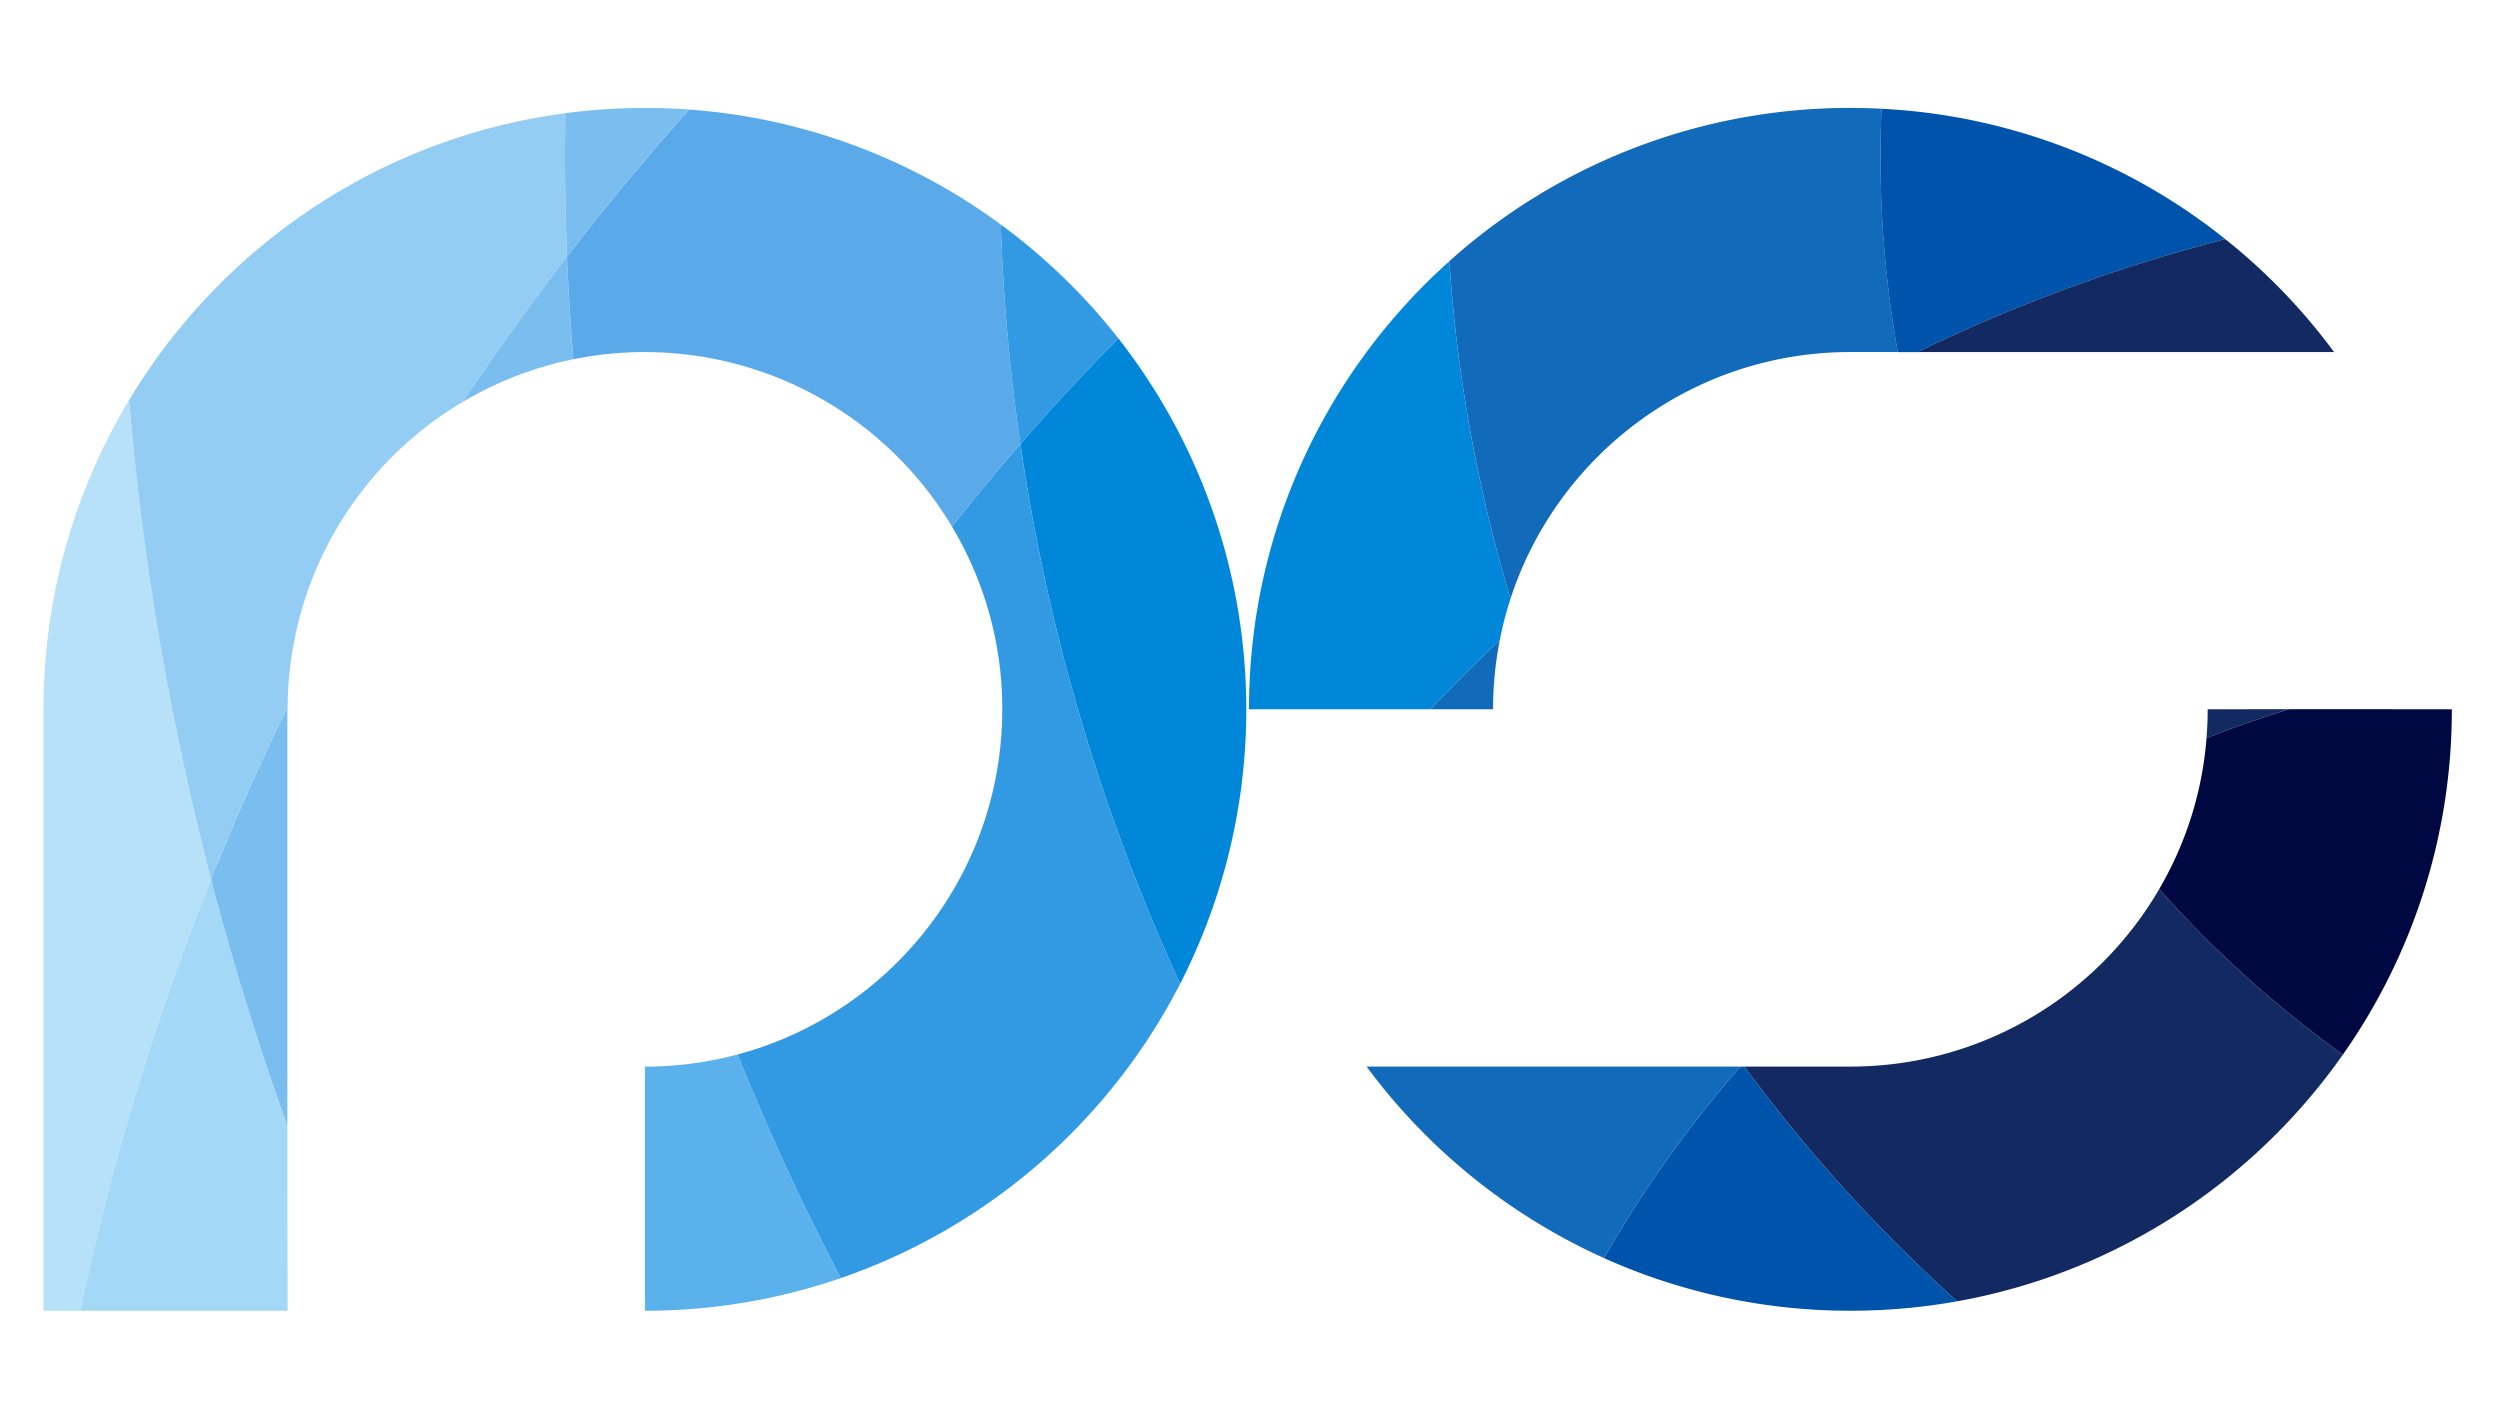
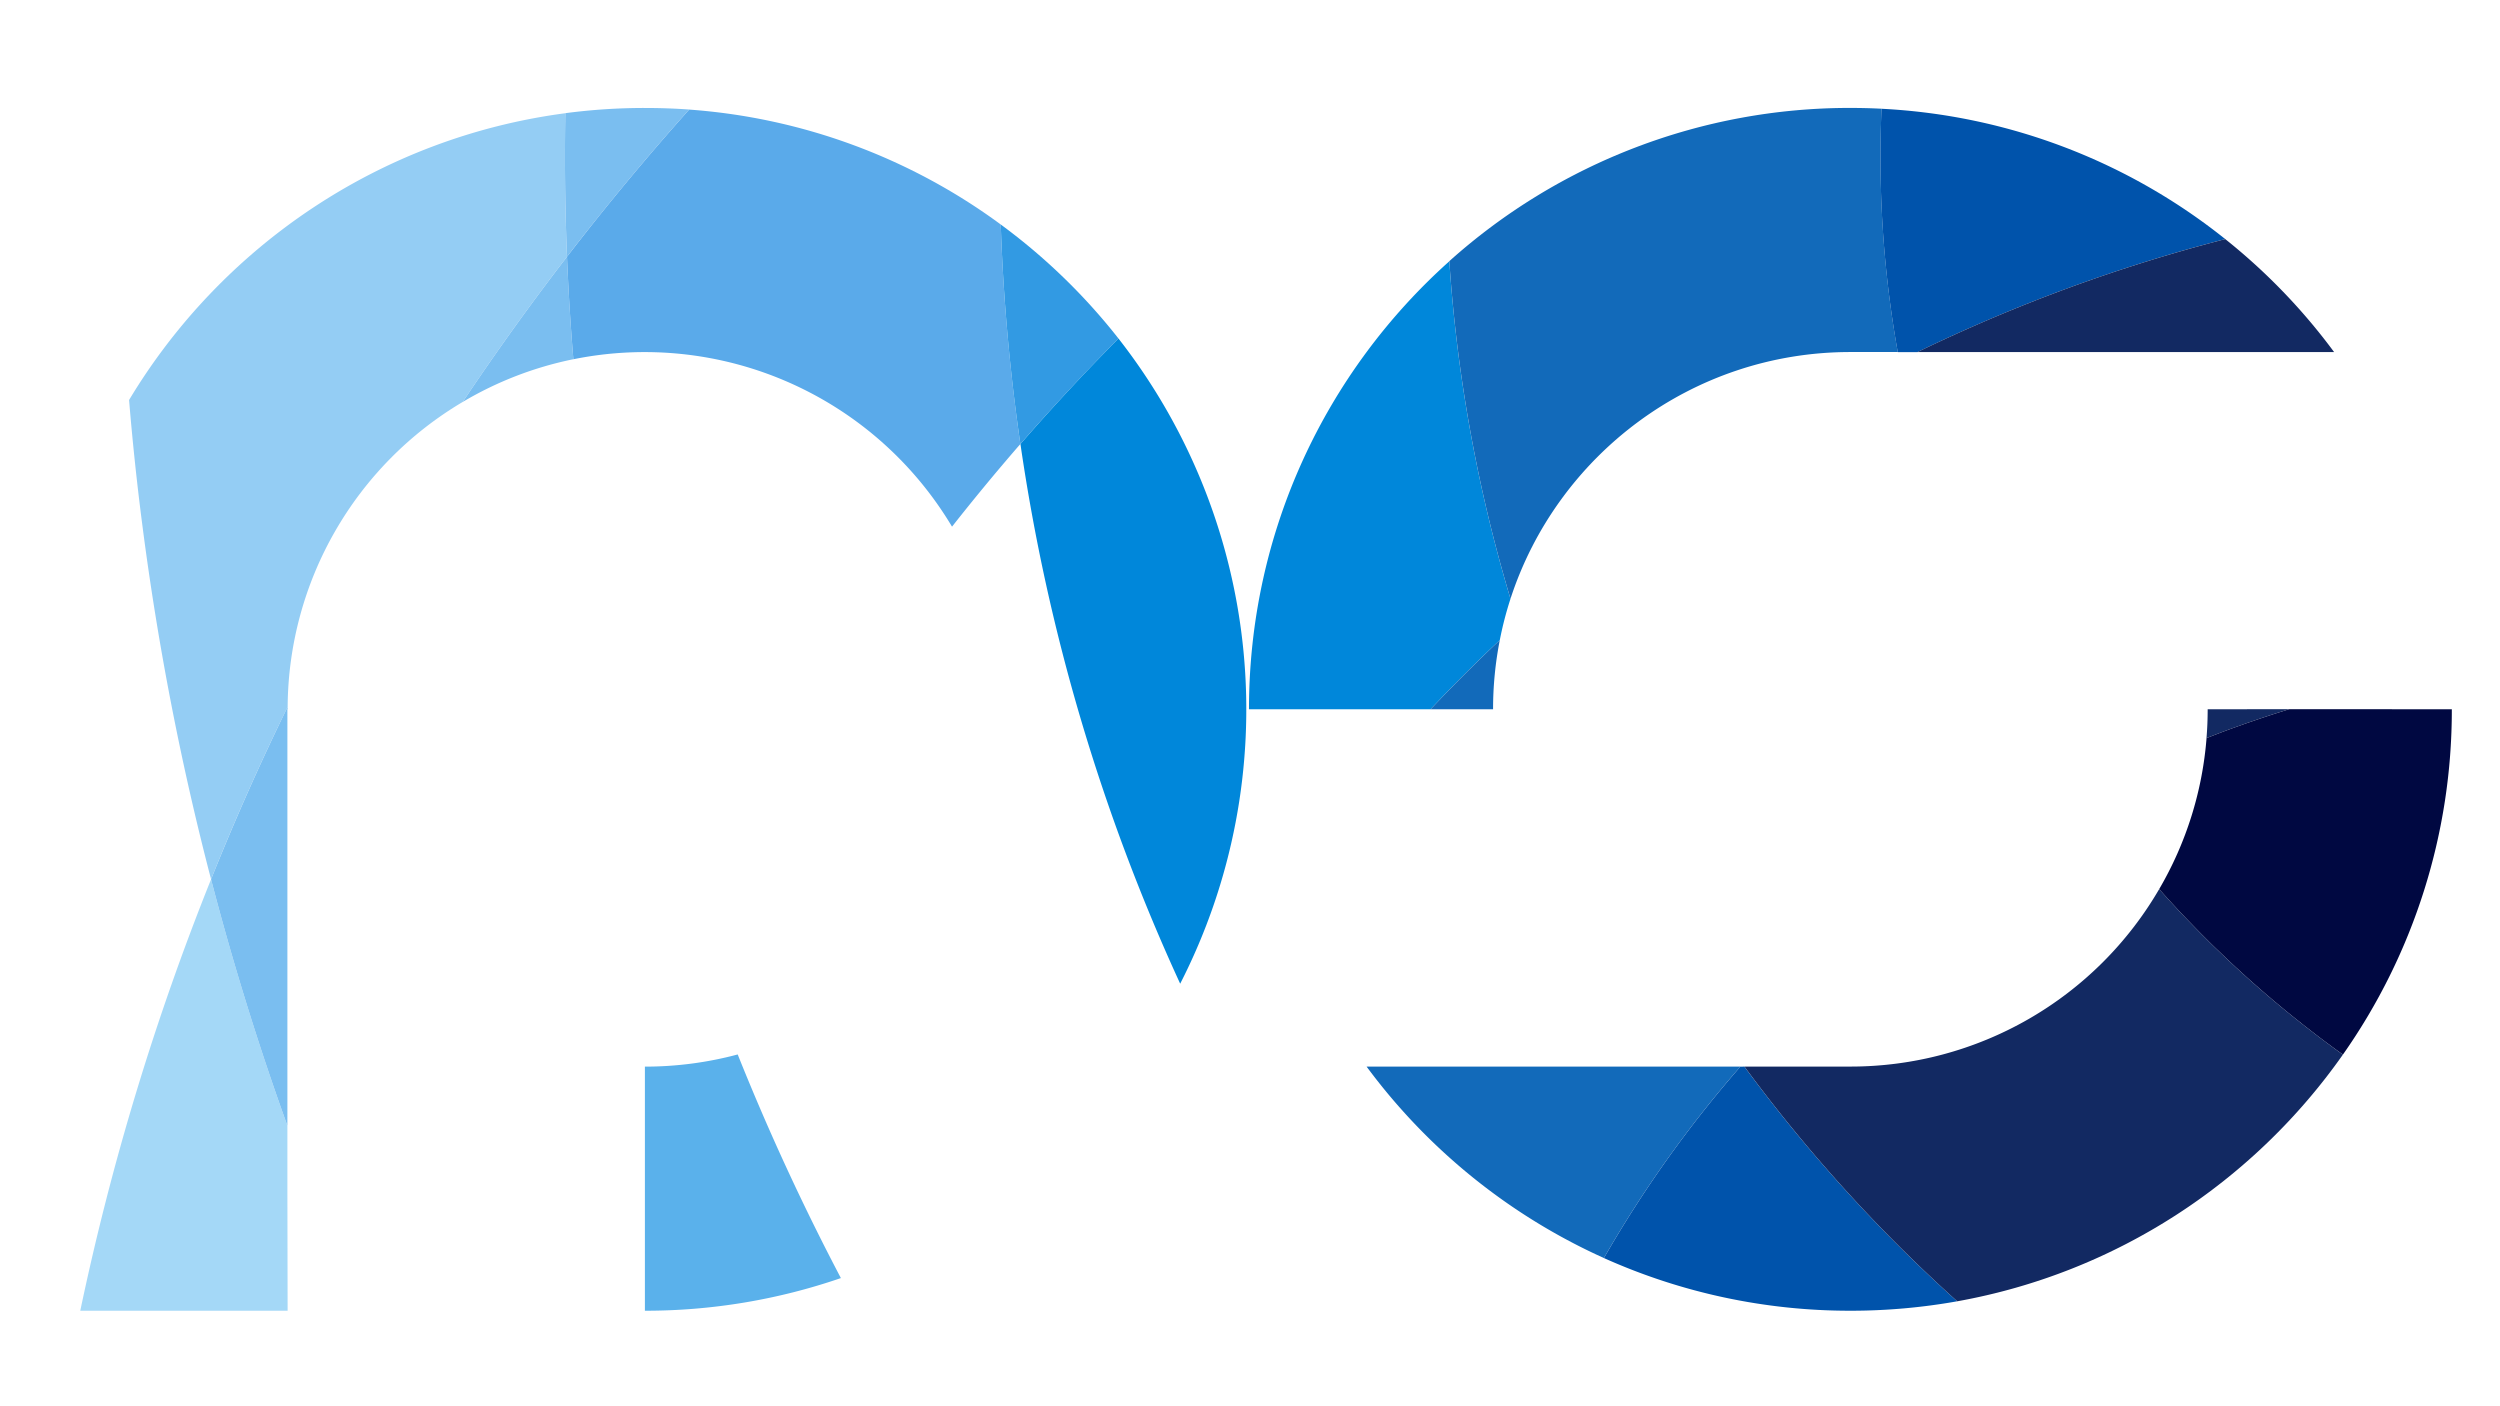
<svg xmlns="http://www.w3.org/2000/svg" id="Layer_1" data-name="Layer 1" viewBox="0 0 1920 1080">
  <defs>
    <style>.cls-1{fill:#b6e1f9;}.cls-2{fill:#94cdf4;}.cls-3{fill:#7abef0;}.cls-4{fill:#a4d8f7;}.cls-5{fill:#5aaaea;}.cls-6{fill:#329ae3;}.cls-7{fill:#5ab1eb;}.cls-8{fill:#0087da;}.cls-9{fill:#126aba;}.cls-10{fill:#0053ab;}.cls-11{fill:#122962;}.cls-12{fill:#000841;}.cls-13{fill:none;}</style>
  </defs>
-   <path class="cls-1" d="M109.32,403.28q-6.13-47.73-10.19-96.08A459.64,459.64,0,0,0,33.42,544.71v461.93H61.65A1987,1987,0,0,1,162.09,675.32,2186.23,2186.23,0,0,1,109.32,403.28Z" />
  <path class="cls-2" d="M433.9,120.5q0-16.78.3-33.55C291.86,105.72,169.93,189.36,99.13,307.2q4,48.38,10.19,96.08a2186.23,2186.23,0,0,0,52.77,272q27-67.49,58.83-132.45A274.07,274.07,0,0,1,355.35,308.71q38.22-57.18,80.12-111.57C434.43,171.73,433.9,146.12,433.9,120.5Z" />
  <path class="cls-3" d="M495.28,82.92a464.28,464.28,0,0,0-61.08,4q-.3,16.74-.3,33.55c0,25.62.53,51.23,1.57,76.64q44.86-58.23,93.8-113Q512.42,82.92,495.28,82.92Z" />
  <path class="cls-4" d="M220.72,916.16V864.57q-33.43-92.79-58.63-189.25A1987,1987,0,0,0,61.65,1006.64H220.89Z" />
  <path class="cls-3" d="M162.09,675.32q25.14,96.4,58.63,189.25V544.71h.17c0-.6,0-1.24,0-1.84Q189.14,607.79,162.09,675.32ZM435.47,197.14q-41.88,54.36-80.12,111.57a272.53,272.53,0,0,1,85-32.82Q437.1,236.71,435.47,197.14Z" />
  <path class="cls-5" d="M771.75,231.8q-2.12-29.52-3.15-59.37A459.15,459.15,0,0,0,529.27,84.16q-48.93,54.72-93.8,113,1.62,39.57,4.9,78.75A274.85,274.85,0,0,1,731.15,404.48q25.46-32.37,52.5-63.49Q775.81,287,771.75,231.8Z" />
  <path class="cls-6" d="M768.6,172.43q1,29.82,3.15,59.37,4,55.17,11.9,109.19Q820,299.26,859,260A463.94,463.94,0,0,0,768.6,172.43Z" />
  <path class="cls-7" d="M566.55,809.82a274.67,274.67,0,0,1-71.27,9.35v187.47A461.07,461.07,0,0,0,645.8,981.56,1839.71,1839.71,0,0,1,566.55,809.82Z" />
-   <path class="cls-6" d="M783.65,341q-27,31.08-52.5,63.49a272.27,272.27,0,0,1,38.59,140.23c0,127-86.16,233.73-203.19,265.11A1839.71,1839.71,0,0,0,645.8,981.56,463.08,463.08,0,0,0,906.38,755.48,1511.6,1511.6,0,0,1,783.65,341Z" />
  <path class="cls-8" d="M859,260q-39,39.22-75.3,81A1511.6,1511.6,0,0,0,906.38,755.48,462.32,462.32,0,0,0,859,260ZM1124.62,304q-8-51-11.53-103.36C1018.65,285.17,959.22,408,959.22,544.71h139.46q25.78-27.35,53.16-53.1a272,272,0,0,1,8.22-31.74A1172.73,1172.73,0,0,1,1124.62,304Z" />
  <path class="cls-9" d="M1447.93,199.85q-3.67-39.16-3.69-79.35c0-12.4.27-24.7.8-37q-11.86-.61-23.9-.61a460.43,460.43,0,0,0-308.05,117.67q3.53,52.35,11.53,103.36a1172.73,1172.73,0,0,0,35.44,155.92c35.77-110,139.16-189.48,261.08-189.48h36.38Q1451.28,235.59,1447.93,199.85Z" />
  <path class="cls-10" d="M1445,83.53c-.53,12.27-.8,24.57-.8,37q0,40.14,3.69,79.35,3.36,35.76,9.59,70.54h15.11A1267.9,1267.9,0,0,1,1709,183.63,459.35,459.35,0,0,0,1445,83.53Z" />
  <path class="cls-9" d="M1098.68,544.71h48a274.76,274.76,0,0,1,5.16-53.1Q1124.49,517.37,1098.68,544.71Zm-49.12,274.46a463.76,463.76,0,0,0,182.24,147,921.74,921.74,0,0,1,104.79-147Z" />
  <path class="cls-11" d="M1709,183.63a1267.9,1267.9,0,0,0-236.41,86.76h320A461.56,461.56,0,0,0,1709,183.63Zm-13.51,361.08c0,7.45-.3,14.86-.9,22.13l2.38-.9c3.42-1.35,6.87-2.65,10.32-4,4.4-1.61,8.79-3.25,13.25-4.79,2.75-1,5.49-2,8.24-2.89q14.54-5.07,29.34-9.59Z" />
  <path class="cls-10" d="M1339.71,819.17A1193.05,1193.05,0,0,0,1503.14,999.4a465.46,465.46,0,0,1-82,7.24,460.45,460.45,0,0,1-189.34-40.46,921.74,921.74,0,0,1,104.79-147Z" />
  <path class="cls-11" d="M1789.74,802.92c-1.91-1.41-3.83-2.82-5.7-4.23-2.18-1.64-4.36-3.28-6.54-5q-6.95-5.28-13.74-10.76c-1.88-1.44-3.73-3-5.57-4.46s-3.45-2.82-5.16-4.22q-9.26-7.65-18.31-15.56c-3.18-2.78-6.37-5.6-9.48-8.41-.17-.17-.34-.31-.51-.47-3.21-2.92-6.43-5.84-9.62-8.82-4-3.75-8-7.54-12-11.4-2.25-2.11-4.46-4.29-6.67-6.47-2.55-2.55-5.1-5.09-7.61-7.64-1.91-1.95-3.82-3.89-5.7-5.87-2.41-2.45-4.76-4.93-7.11-7.37-1.71-1.81-3.42-3.62-5.09-5.47-1.58-1.67-3.15-3.38-4.73-5.13-2.68-2.91-5.33-5.86-7.94-8.81a274.17,274.17,0,0,1-237.12,136.3h-81.43A1193.05,1193.05,0,0,0,1503.14,999.4c122.13-21.89,227.59-91.79,296.22-189.48C1796.14,807.64,1792.92,805.33,1789.74,802.92Z" />
  <path class="cls-12" d="M1883,544.71a459.84,459.84,0,0,1-83.64,265.21c-3.22-2.31-6.44-4.62-9.62-7-1.91-1.41-3.83-2.82-5.7-4.23-2.18-1.64-4.36-3.28-6.54-5q-6.95-5.28-13.74-10.76c-1.88-1.44-3.73-3-5.57-4.46s-3.45-2.82-5.16-4.22q-9.26-7.65-18.31-15.56c-3.18-2.78-6.37-5.6-9.48-8.41-.17-.17-.34-.31-.51-.47-3.21-2.92-6.43-5.84-9.62-8.82-4-3.75-8-7.54-12-11.4-2.25-2.11-4.46-4.29-6.67-6.47-2.55-2.55-5.1-5.09-7.61-7.64-1.91-1.95-3.82-3.89-5.7-5.87-2.41-2.45-4.76-4.93-7.11-7.37-1.71-1.81-3.42-3.62-5.09-5.47-1.58-1.67-3.15-3.38-4.73-5.13-2.68-2.91-5.33-5.86-7.94-8.81a271.67,271.67,0,0,0,36.37-116v0l2.38-.9c3.42-1.35,6.87-2.65,10.32-4,4.4-1.61,8.79-3.25,13.25-4.79,2.75-1,5.49-2,8.24-2.89q14.54-5.07,29.34-9.59Z" />
  <path class="cls-13" d="M1694.63,566.87v0M1339.71,819.17h-3.12" />
</svg>